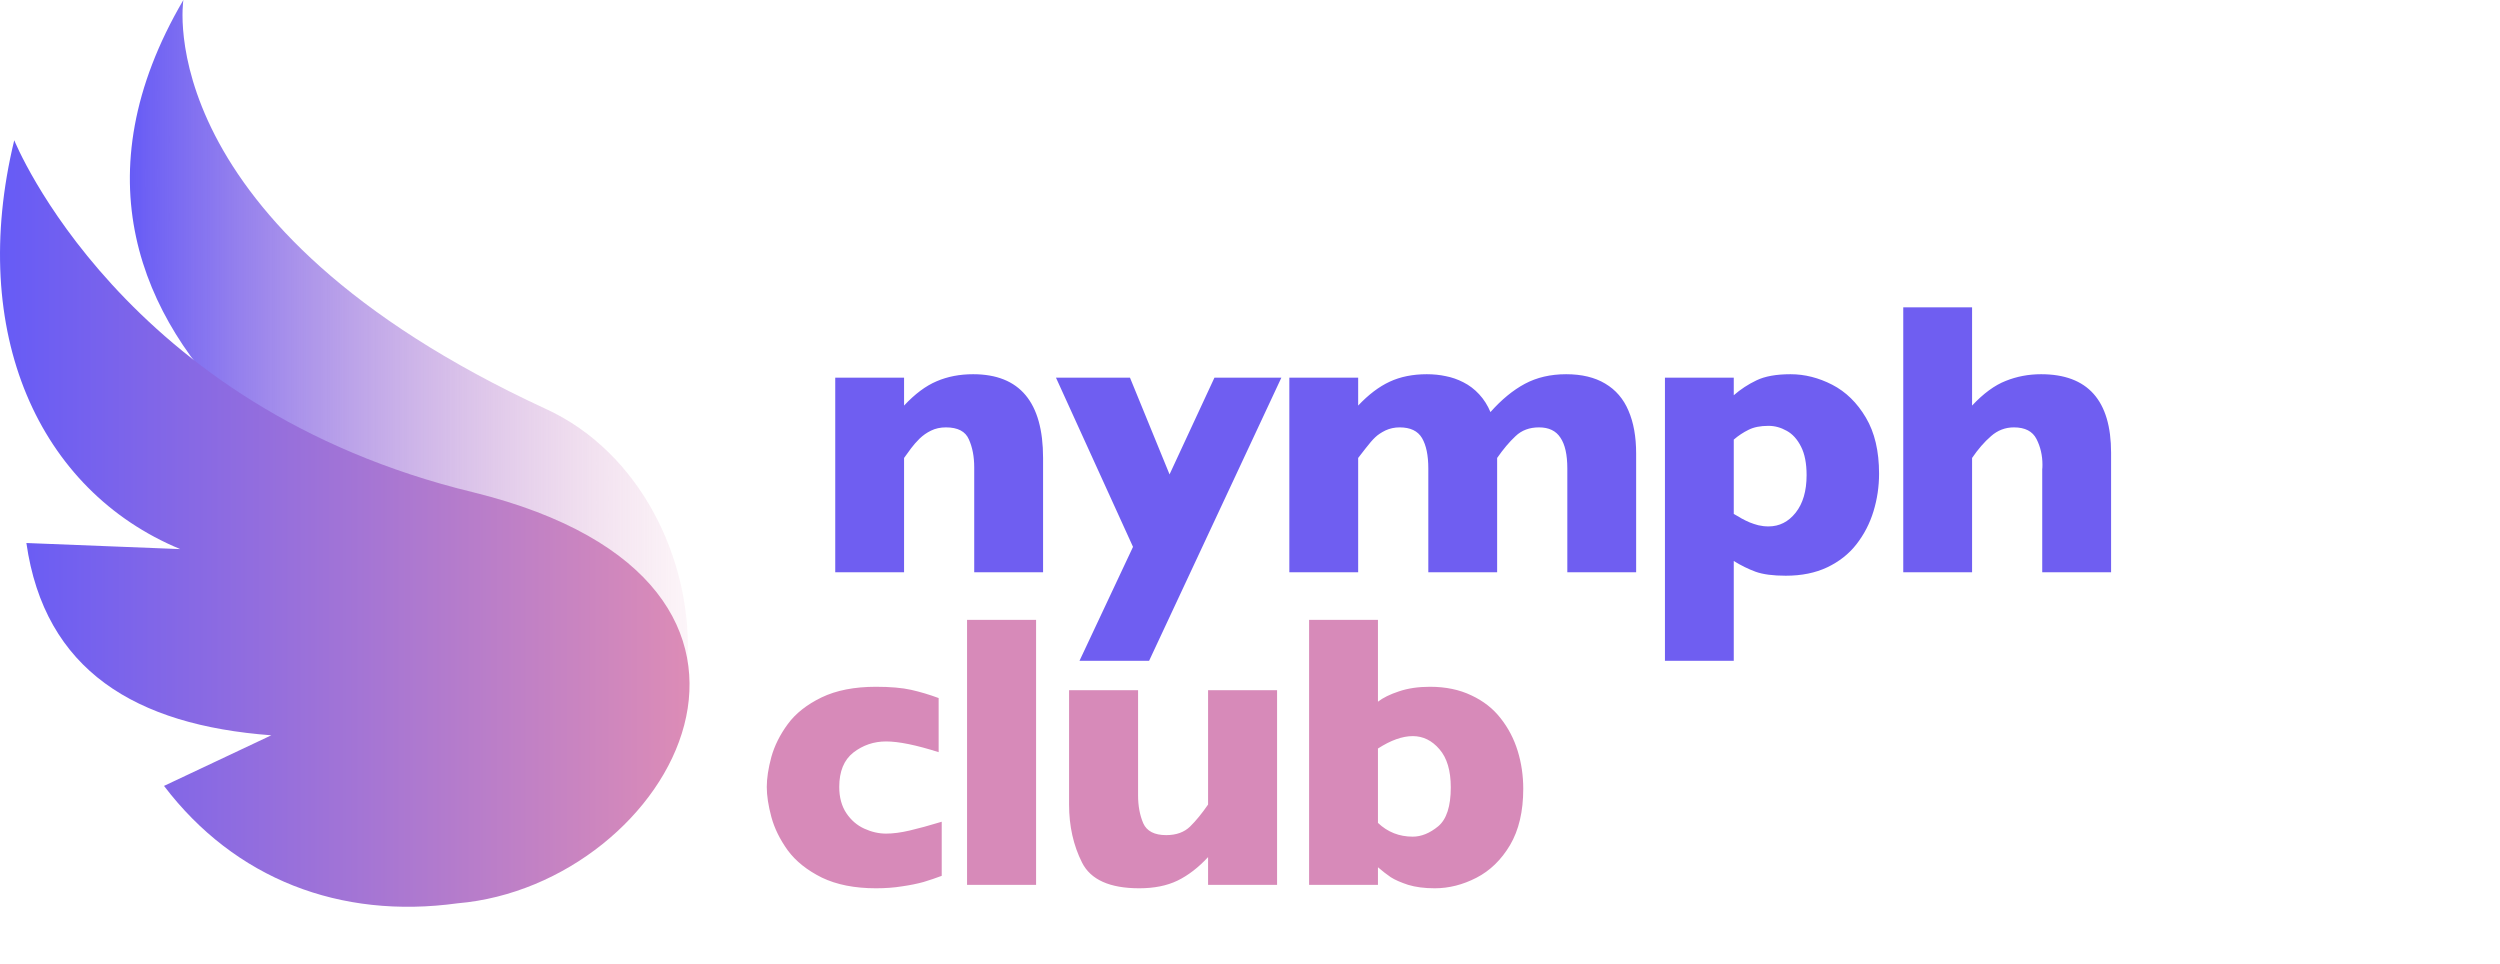
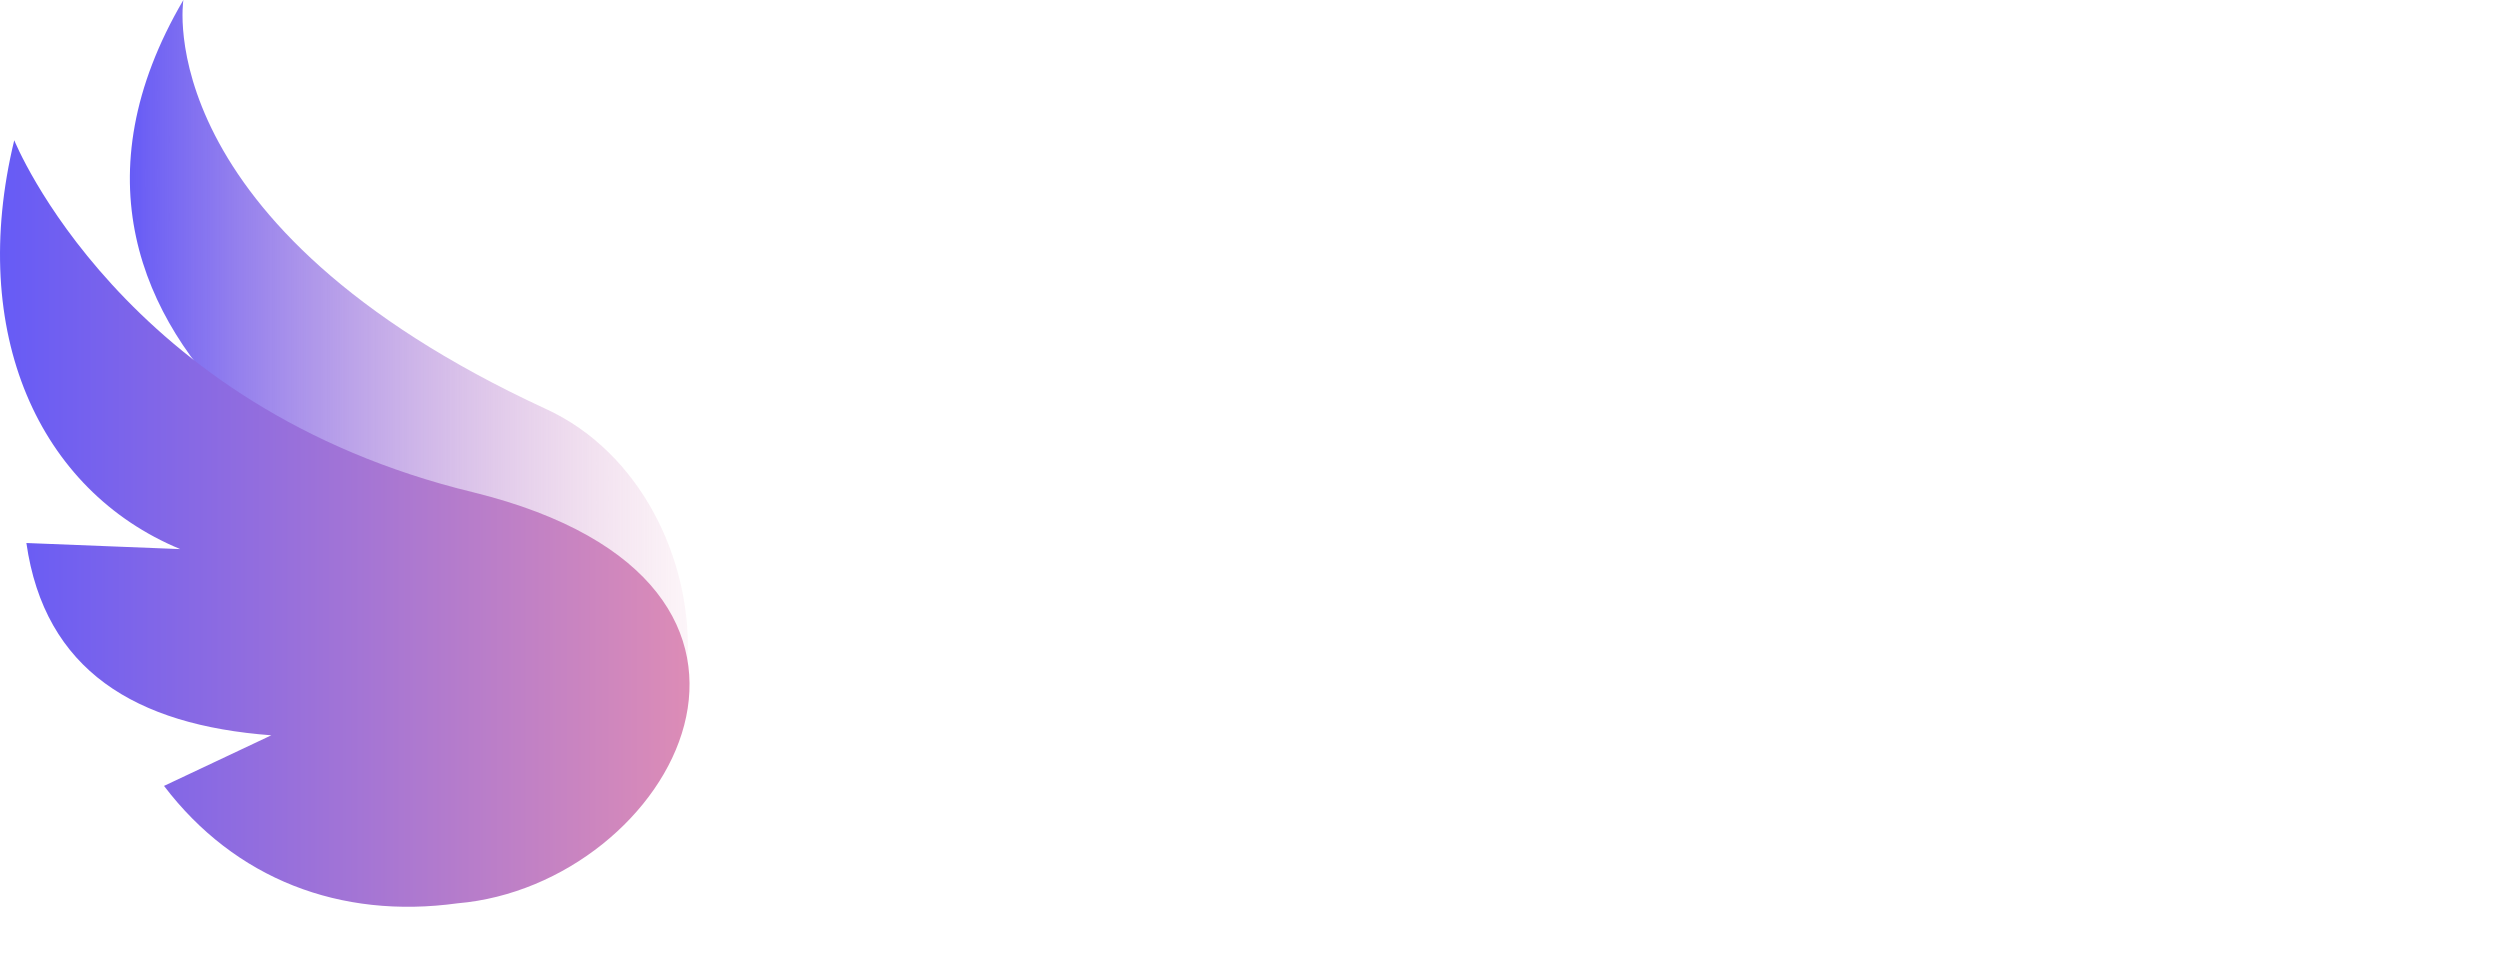
<svg xmlns="http://www.w3.org/2000/svg" width="83" height="32" viewBox="0 0 83 32" fill="none">
  <g clip-path="url(#clip0_4088_32188)">
    <path d="M6.088 0C6.088 0 4.879 7.459 18.117 13.574C24.434 16.464 24.77 27.821 16.908 27.216C12.271 26.813 8.037 13.776 8.037 13.776C4.677 10.55 2.661 5.846 6.088 0Z" fill="url(#paint0_linear_4088_32188)" />
    <path d="M0.473 4.656C0.473 4.656 4.034 13.526 15.727 16.348C27.957 19.372 22.312 29.385 15.189 29.99C11.292 30.527 7.797 29.183 5.445 26.092L9.007 24.412C4.505 24.076 1.48 22.262 0.876 18.028L5.983 18.23C1.279 16.281 -1.073 11.04 0.473 4.656Z" fill="url(#paint1_linear_4088_32188)" />
-     <path d="M34.63 19H32.344V15.515C32.344 15.16 32.285 14.851 32.167 14.589C32.053 14.322 31.799 14.189 31.405 14.189C31.219 14.189 31.054 14.225 30.91 14.297C30.77 14.364 30.643 14.453 30.529 14.563C30.419 14.673 30.326 14.779 30.25 14.881C30.174 14.982 30.095 15.09 30.015 15.204V19H27.73V12.538H30.015V13.465C30.375 13.08 30.734 12.811 31.094 12.659C31.458 12.502 31.862 12.424 32.306 12.424C33.855 12.424 34.63 13.351 34.63 15.204V19ZM42.542 12.538L38.15 21.939H35.839L37.616 18.156L35.058 12.538H37.515L38.829 15.75L40.32 12.538H42.542ZM54.32 19H52.035V15.553C52.035 15.096 51.959 14.756 51.806 14.531C51.658 14.303 51.421 14.189 51.095 14.189C50.778 14.189 50.518 14.286 50.315 14.481C50.111 14.671 49.908 14.912 49.705 15.204V19H47.42V15.553C47.42 15.117 47.35 14.781 47.211 14.544C47.071 14.307 46.824 14.189 46.468 14.189C46.299 14.189 46.142 14.223 45.998 14.29C45.859 14.358 45.745 14.434 45.656 14.519C45.567 14.603 45.459 14.728 45.332 14.893C45.205 15.058 45.125 15.162 45.091 15.204V19H42.806V12.538H45.091V13.465C45.434 13.101 45.783 12.837 46.138 12.672C46.493 12.507 46.904 12.424 47.37 12.424C47.59 12.424 47.799 12.445 47.998 12.488C48.197 12.526 48.391 12.593 48.582 12.691C48.776 12.788 48.952 12.921 49.109 13.091C49.265 13.26 49.39 13.457 49.483 13.681C49.851 13.266 50.232 12.953 50.626 12.742C51.023 12.53 51.48 12.424 51.997 12.424C52.513 12.424 52.945 12.528 53.292 12.735C53.643 12.943 53.901 13.243 54.066 13.636C54.235 14.026 54.32 14.5 54.32 15.058V19ZM62.385 15.725C62.385 16.156 62.323 16.573 62.2 16.975C62.078 17.377 61.889 17.741 61.636 18.067C61.386 18.389 61.062 18.645 60.664 18.835C60.271 19.021 59.812 19.114 59.287 19.114C58.864 19.114 58.53 19.07 58.284 18.981C58.043 18.892 57.802 18.774 57.561 18.625V21.939H55.276V12.538H57.561V13.122C57.789 12.923 58.041 12.758 58.316 12.627C58.595 12.492 58.972 12.424 59.446 12.424C59.915 12.424 60.377 12.54 60.83 12.773C61.282 13.006 61.655 13.37 61.947 13.865C62.239 14.356 62.385 14.976 62.385 15.725ZM59.979 15.775C59.979 15.386 59.918 15.071 59.795 14.83C59.672 14.584 59.513 14.409 59.319 14.303C59.124 14.193 58.923 14.138 58.716 14.138C58.445 14.138 58.223 14.182 58.049 14.271C57.876 14.356 57.713 14.464 57.561 14.595V17.064C57.641 17.106 57.726 17.155 57.815 17.21C57.908 17.261 57.998 17.305 58.087 17.343C58.181 17.381 58.278 17.413 58.379 17.439C58.485 17.464 58.597 17.477 58.716 17.477C59.075 17.477 59.376 17.324 59.617 17.02C59.858 16.715 59.979 16.3 59.979 15.775ZM70.088 19H67.802V15.649C67.802 15.623 67.802 15.6 67.802 15.579C67.807 15.553 67.809 15.503 67.809 15.426C67.809 15.117 67.743 14.834 67.612 14.576C67.481 14.318 67.231 14.189 66.863 14.189C66.575 14.189 66.321 14.286 66.101 14.481C65.881 14.671 65.672 14.912 65.473 15.204V19H63.188V10.203H65.473V13.465C65.85 13.063 66.222 12.79 66.59 12.646C66.958 12.498 67.35 12.424 67.764 12.424C69.313 12.424 70.088 13.294 70.088 15.033V19Z" fill="#6F5EF1" />
-     <path d="M31.265 29.078C31.074 29.15 30.873 29.218 30.662 29.282C30.45 29.341 30.211 29.389 29.945 29.427C29.682 29.47 29.395 29.491 29.081 29.491C28.375 29.491 27.776 29.372 27.285 29.136C26.798 28.894 26.422 28.594 26.155 28.234C25.893 27.87 25.711 27.5 25.609 27.123C25.508 26.747 25.457 26.415 25.457 26.127C25.457 25.839 25.508 25.507 25.609 25.13C25.715 24.754 25.897 24.39 26.155 24.039C26.413 23.687 26.786 23.393 27.272 23.156C27.763 22.919 28.366 22.801 29.081 22.801C29.559 22.801 29.949 22.835 30.249 22.902C30.55 22.97 30.854 23.061 31.163 23.175V24.972C30.419 24.735 29.837 24.616 29.418 24.616C29.012 24.616 28.65 24.739 28.332 24.984C28.019 25.23 27.863 25.611 27.863 26.127C27.863 26.47 27.941 26.759 28.098 26.996C28.254 27.229 28.453 27.401 28.694 27.511C28.935 27.621 29.177 27.676 29.418 27.676C29.646 27.676 29.907 27.642 30.198 27.574C30.491 27.506 30.846 27.409 31.265 27.282V29.078ZM34.398 29.377H32.106V20.579H34.398V29.377ZM42.399 29.377H40.108V28.456C39.786 28.803 39.447 29.064 39.092 29.237C38.741 29.406 38.318 29.491 37.822 29.491C36.845 29.491 36.212 29.207 35.925 28.64C35.637 28.069 35.493 27.426 35.493 26.711V22.915H37.784V26.406C37.784 26.757 37.842 27.066 37.956 27.333C38.074 27.595 38.328 27.726 38.717 27.726C39.052 27.726 39.316 27.631 39.511 27.441C39.706 27.25 39.904 27.007 40.108 26.711V22.915H42.399V29.377ZM50.572 26.19C50.572 26.939 50.425 27.561 50.134 28.056C49.842 28.547 49.469 28.909 49.016 29.142C48.564 29.375 48.102 29.491 47.633 29.491C47.294 29.491 47 29.453 46.75 29.377C46.505 29.296 46.312 29.212 46.173 29.123C46.037 29.03 45.896 28.92 45.748 28.793V29.377H43.462V20.579H45.748V23.296C45.917 23.165 46.15 23.05 46.446 22.953C46.742 22.852 47.085 22.801 47.474 22.801C47.995 22.801 48.454 22.896 48.851 23.087C49.249 23.273 49.573 23.526 49.822 23.848C50.076 24.17 50.265 24.532 50.388 24.933C50.51 25.331 50.572 25.75 50.572 26.19ZM48.166 26.14C48.166 25.585 48.041 25.164 47.791 24.876C47.542 24.584 47.245 24.439 46.903 24.439C46.56 24.439 46.175 24.576 45.748 24.851V27.32C46.069 27.625 46.454 27.777 46.903 27.777C47.186 27.777 47.468 27.663 47.747 27.434C48.026 27.202 48.166 26.77 48.166 26.14Z" fill="#D78AB9" />
  </g>
  <defs>
    <linearGradient id="paint0_linear_4088_32188" x1="4.312" y1="13.62" x2="24.623" y2="13.62" gradientUnits="userSpaceOnUse">
      <stop stop-color="#665BF6" />
      <stop offset="1" stop-color="#E891B0" stop-opacity="0" />
    </linearGradient>
    <linearGradient id="paint1_linear_4088_32188" x1="0" y1="17.381" x2="25.104" y2="17.381" gradientUnits="userSpaceOnUse">
      <stop stop-color="#665BF6" />
      <stop offset="1" stop-color="#E891B0" />
    </linearGradient>
    <clipPath id="clip0_4088_32188">
      <rect width="83" height="32" fill="white" />
    </clipPath>
  </defs>
</svg>